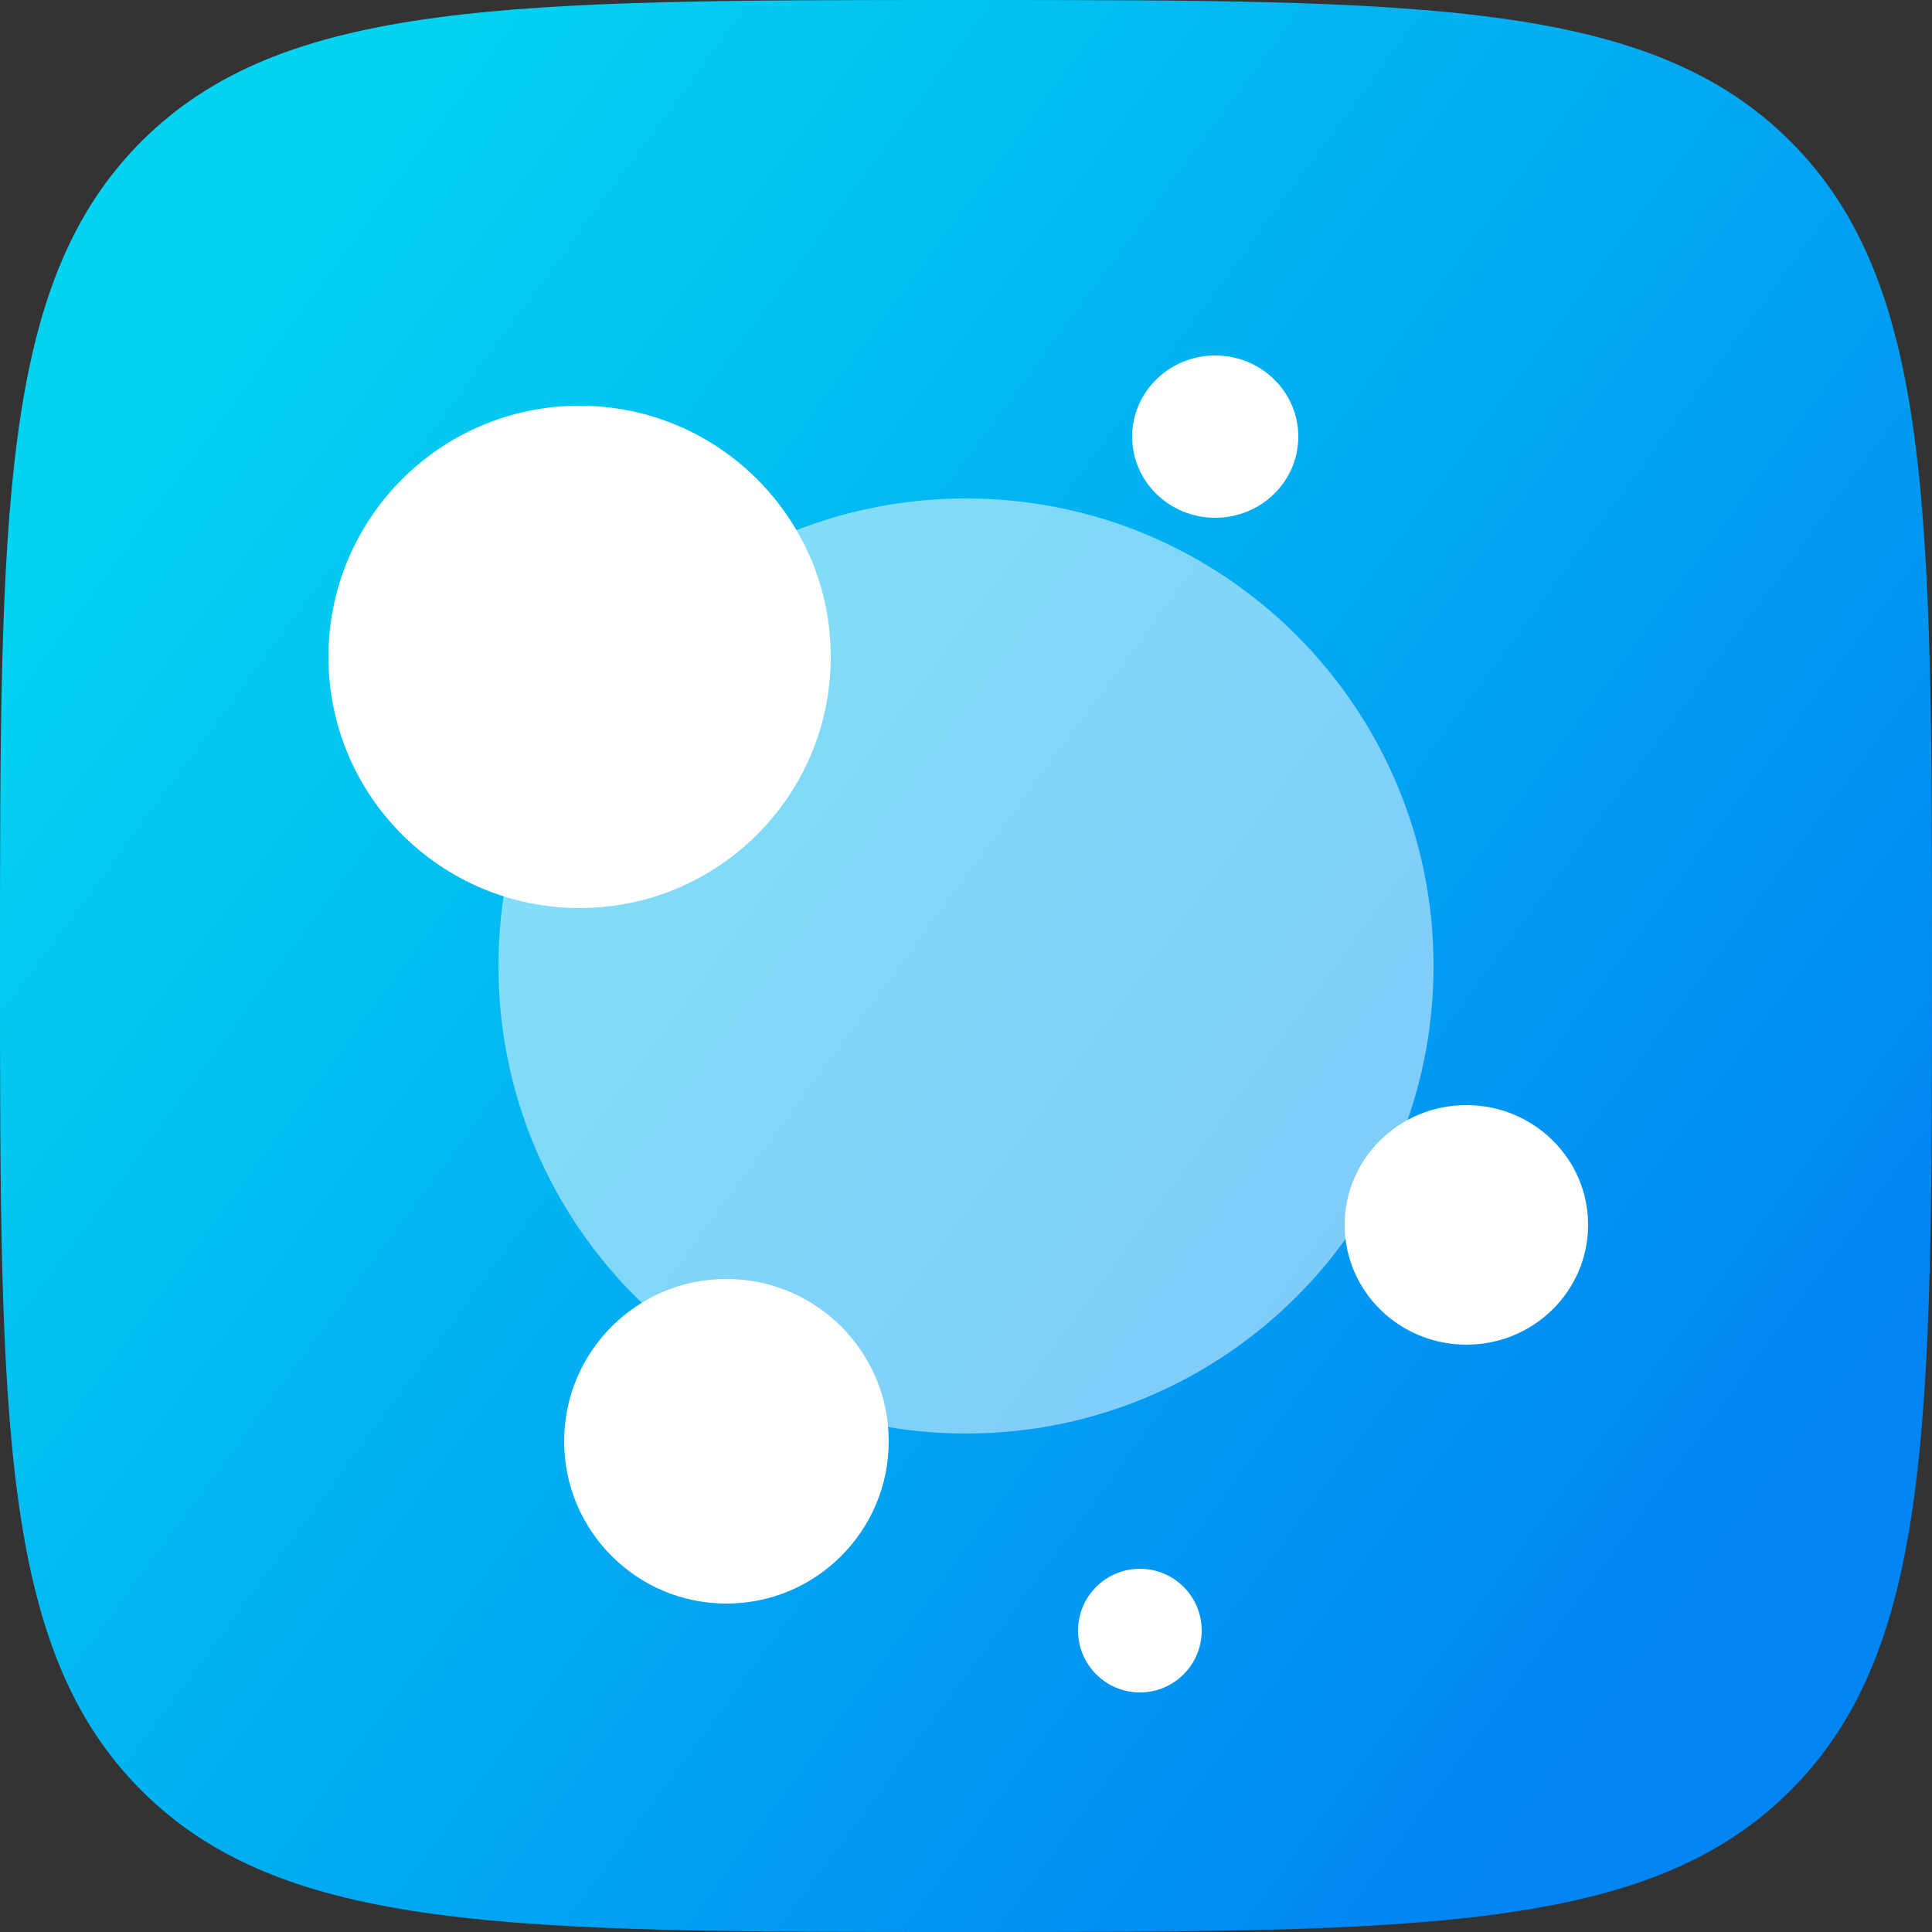
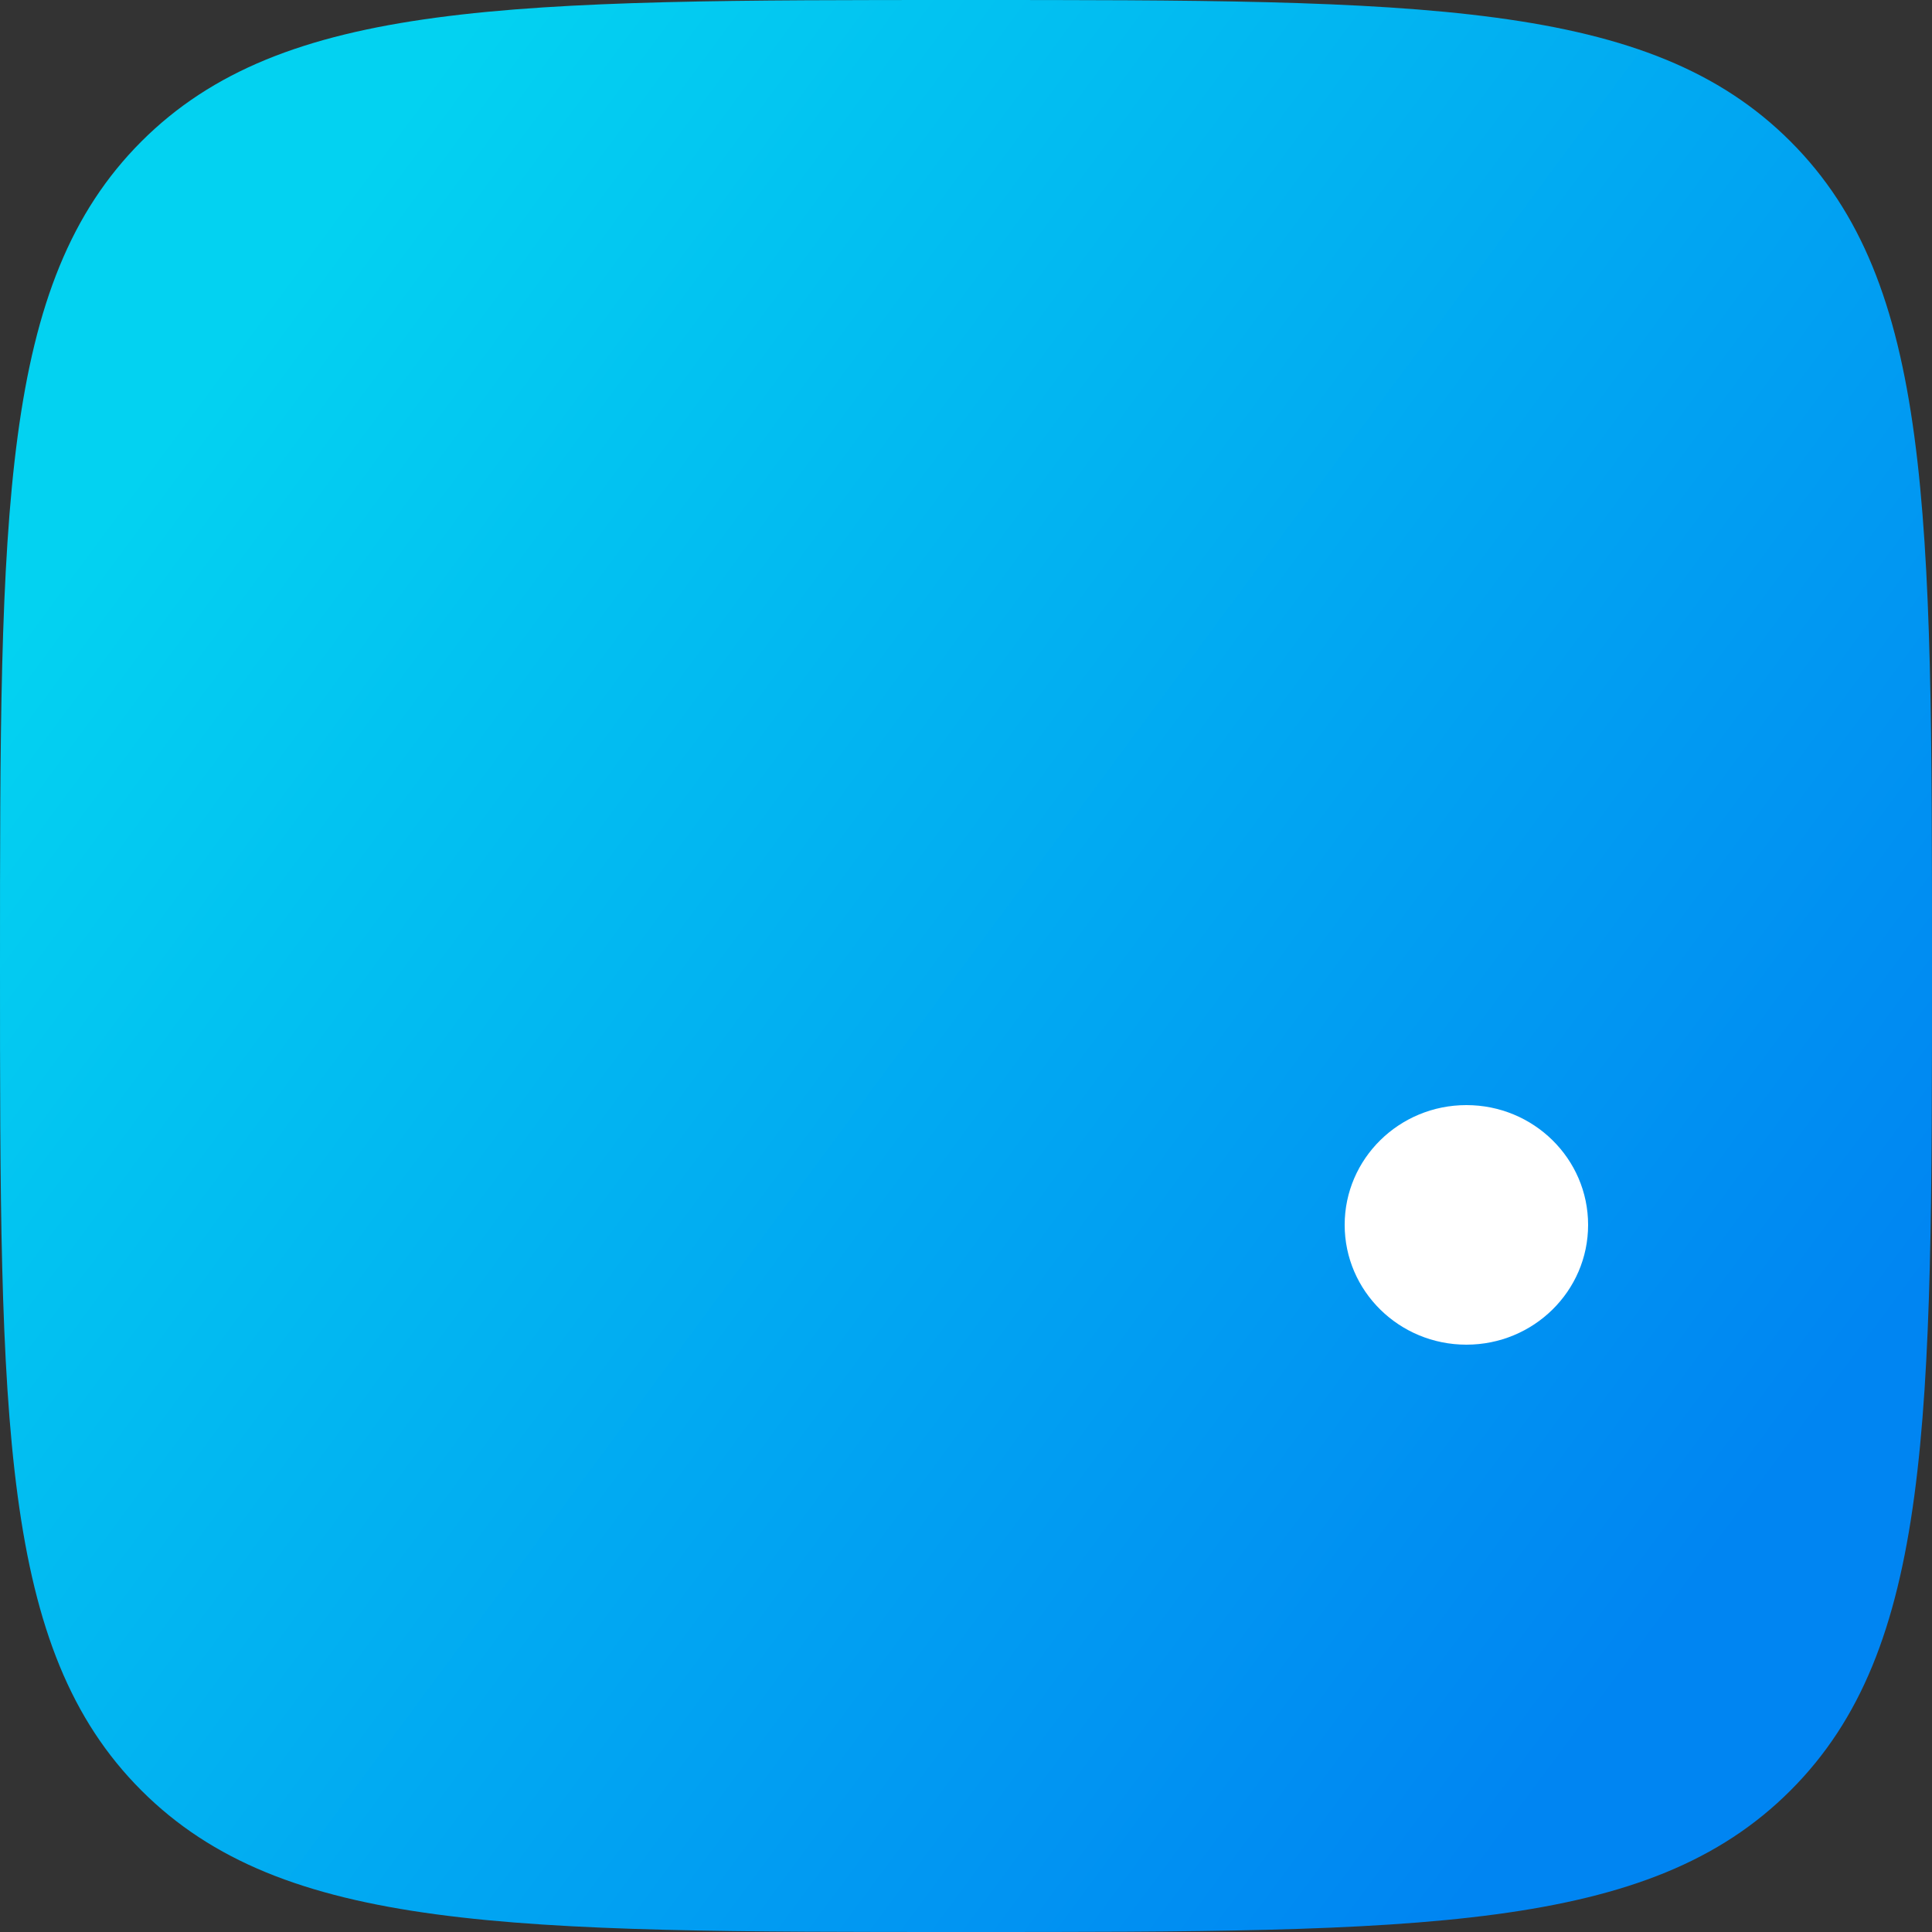
<svg xmlns="http://www.w3.org/2000/svg" width="20" height="20" viewBox="0 0 20 20" fill="none">
  <rect x="0" y="0" width="20" height="20" fill="#333333" stroke="none" />
  <path d="M0 10C0 5.286 0 2.929 1.464 1.464C2.929 0 5.286 0 10 0C14.714 0 17.071 0 18.535 1.464C20 2.929 20 5.286 20 10C20 14.714 20 17.071 18.535 18.535C17.071 20 14.714 20 10 20C5.286 20 2.929 20 1.464 18.535C0 17.071 0 14.714 0 10Z" fill="url(#paint0_linear_675_6508)" />
-   <path opacity="0.5" fill-rule="evenodd" clip-rule="evenodd" d="M10 14.84C12.673 14.84 14.84 12.673 14.84 10C14.84 7.327 12.673 5.16 10 5.16C7.327 5.16 5.16 7.327 5.16 10C5.16 12.673 7.327 14.84 10 14.84Z" fill="white" />
-   <path fill-rule="evenodd" clip-rule="evenodd" d="M6 9.4C7.436 9.4 8.6 8.236 8.6 6.8C8.6 5.364 7.436 4.2 6 4.2C4.564 4.2 3.4 5.364 3.4 6.8C3.4 8.236 4.564 9.4 6 9.4Z" fill="white" />
  <path fill-rule="evenodd" clip-rule="evenodd" d="M15.18 13.92C15.876 13.92 16.44 13.365 16.44 12.68C16.44 11.995 15.876 11.44 15.18 11.44C14.484 11.44 13.92 11.995 13.92 12.68C13.92 13.365 14.484 13.92 15.18 13.92Z" fill="white" />
-   <path fill-rule="evenodd" clip-rule="evenodd" d="M12.58 5.36C13.055 5.36 13.44 4.984 13.44 4.52C13.44 4.056 13.055 3.68 12.58 3.68C12.105 3.68 11.72 4.056 11.72 4.52C11.72 4.984 12.105 5.36 12.58 5.36Z" fill="white" />
-   <path fill-rule="evenodd" clip-rule="evenodd" d="M11.8 17.52C12.154 17.52 12.44 17.233 12.44 16.88C12.44 16.526 12.154 16.24 11.8 16.24C11.447 16.24 11.16 16.526 11.16 16.88C11.16 17.233 11.447 17.52 11.8 17.52Z" fill="white" />
-   <path fill-rule="evenodd" clip-rule="evenodd" d="M7.52 16.6C8.448 16.6 9.2 15.848 9.2 14.92C9.2 13.992 8.448 13.24 7.52 13.24C6.592 13.24 5.84 13.992 5.84 14.92C5.84 15.848 6.592 16.6 7.52 16.6Z" fill="white" />
  <defs>
    <linearGradient id="paint0_linear_675_6508" x1="-3.79" y1="11.901" x2="12.175" y2="23.716" gradientUnits="userSpaceOnUse">
      <stop stop-color="#03D2F1" />
      <stop offset="1" stop-color="#0085F2" />
    </linearGradient>
  </defs>
</svg>